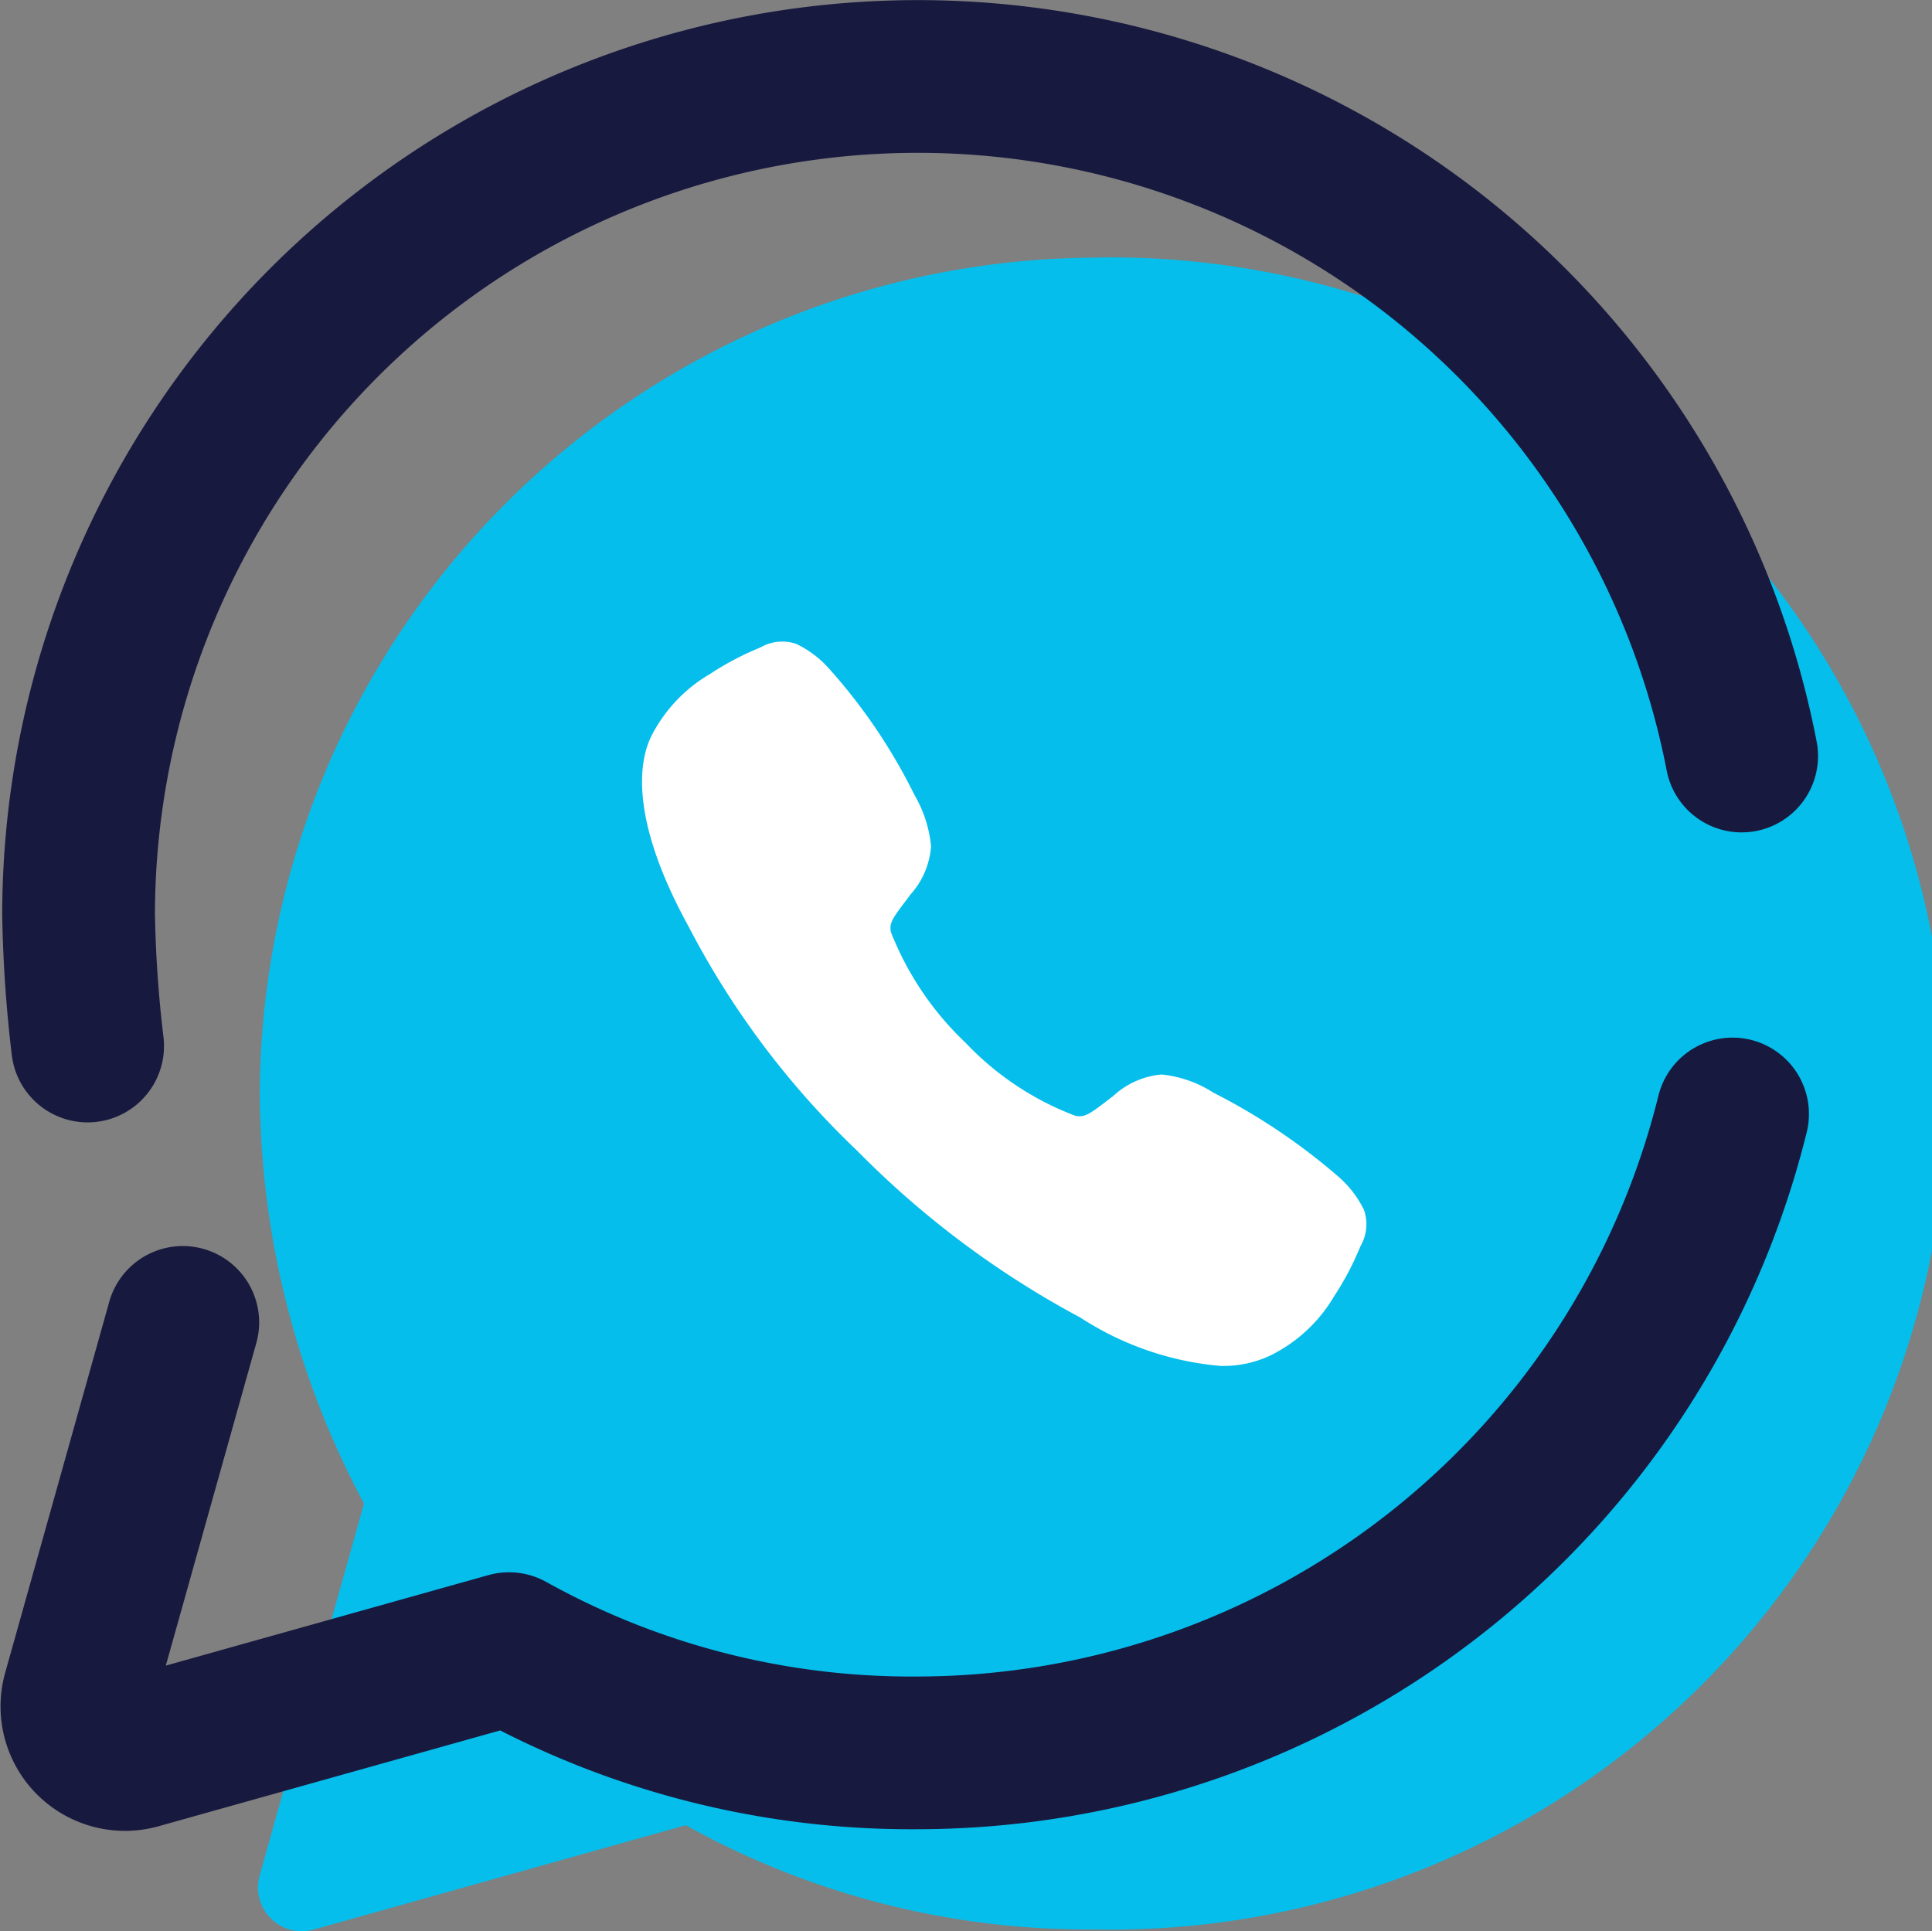
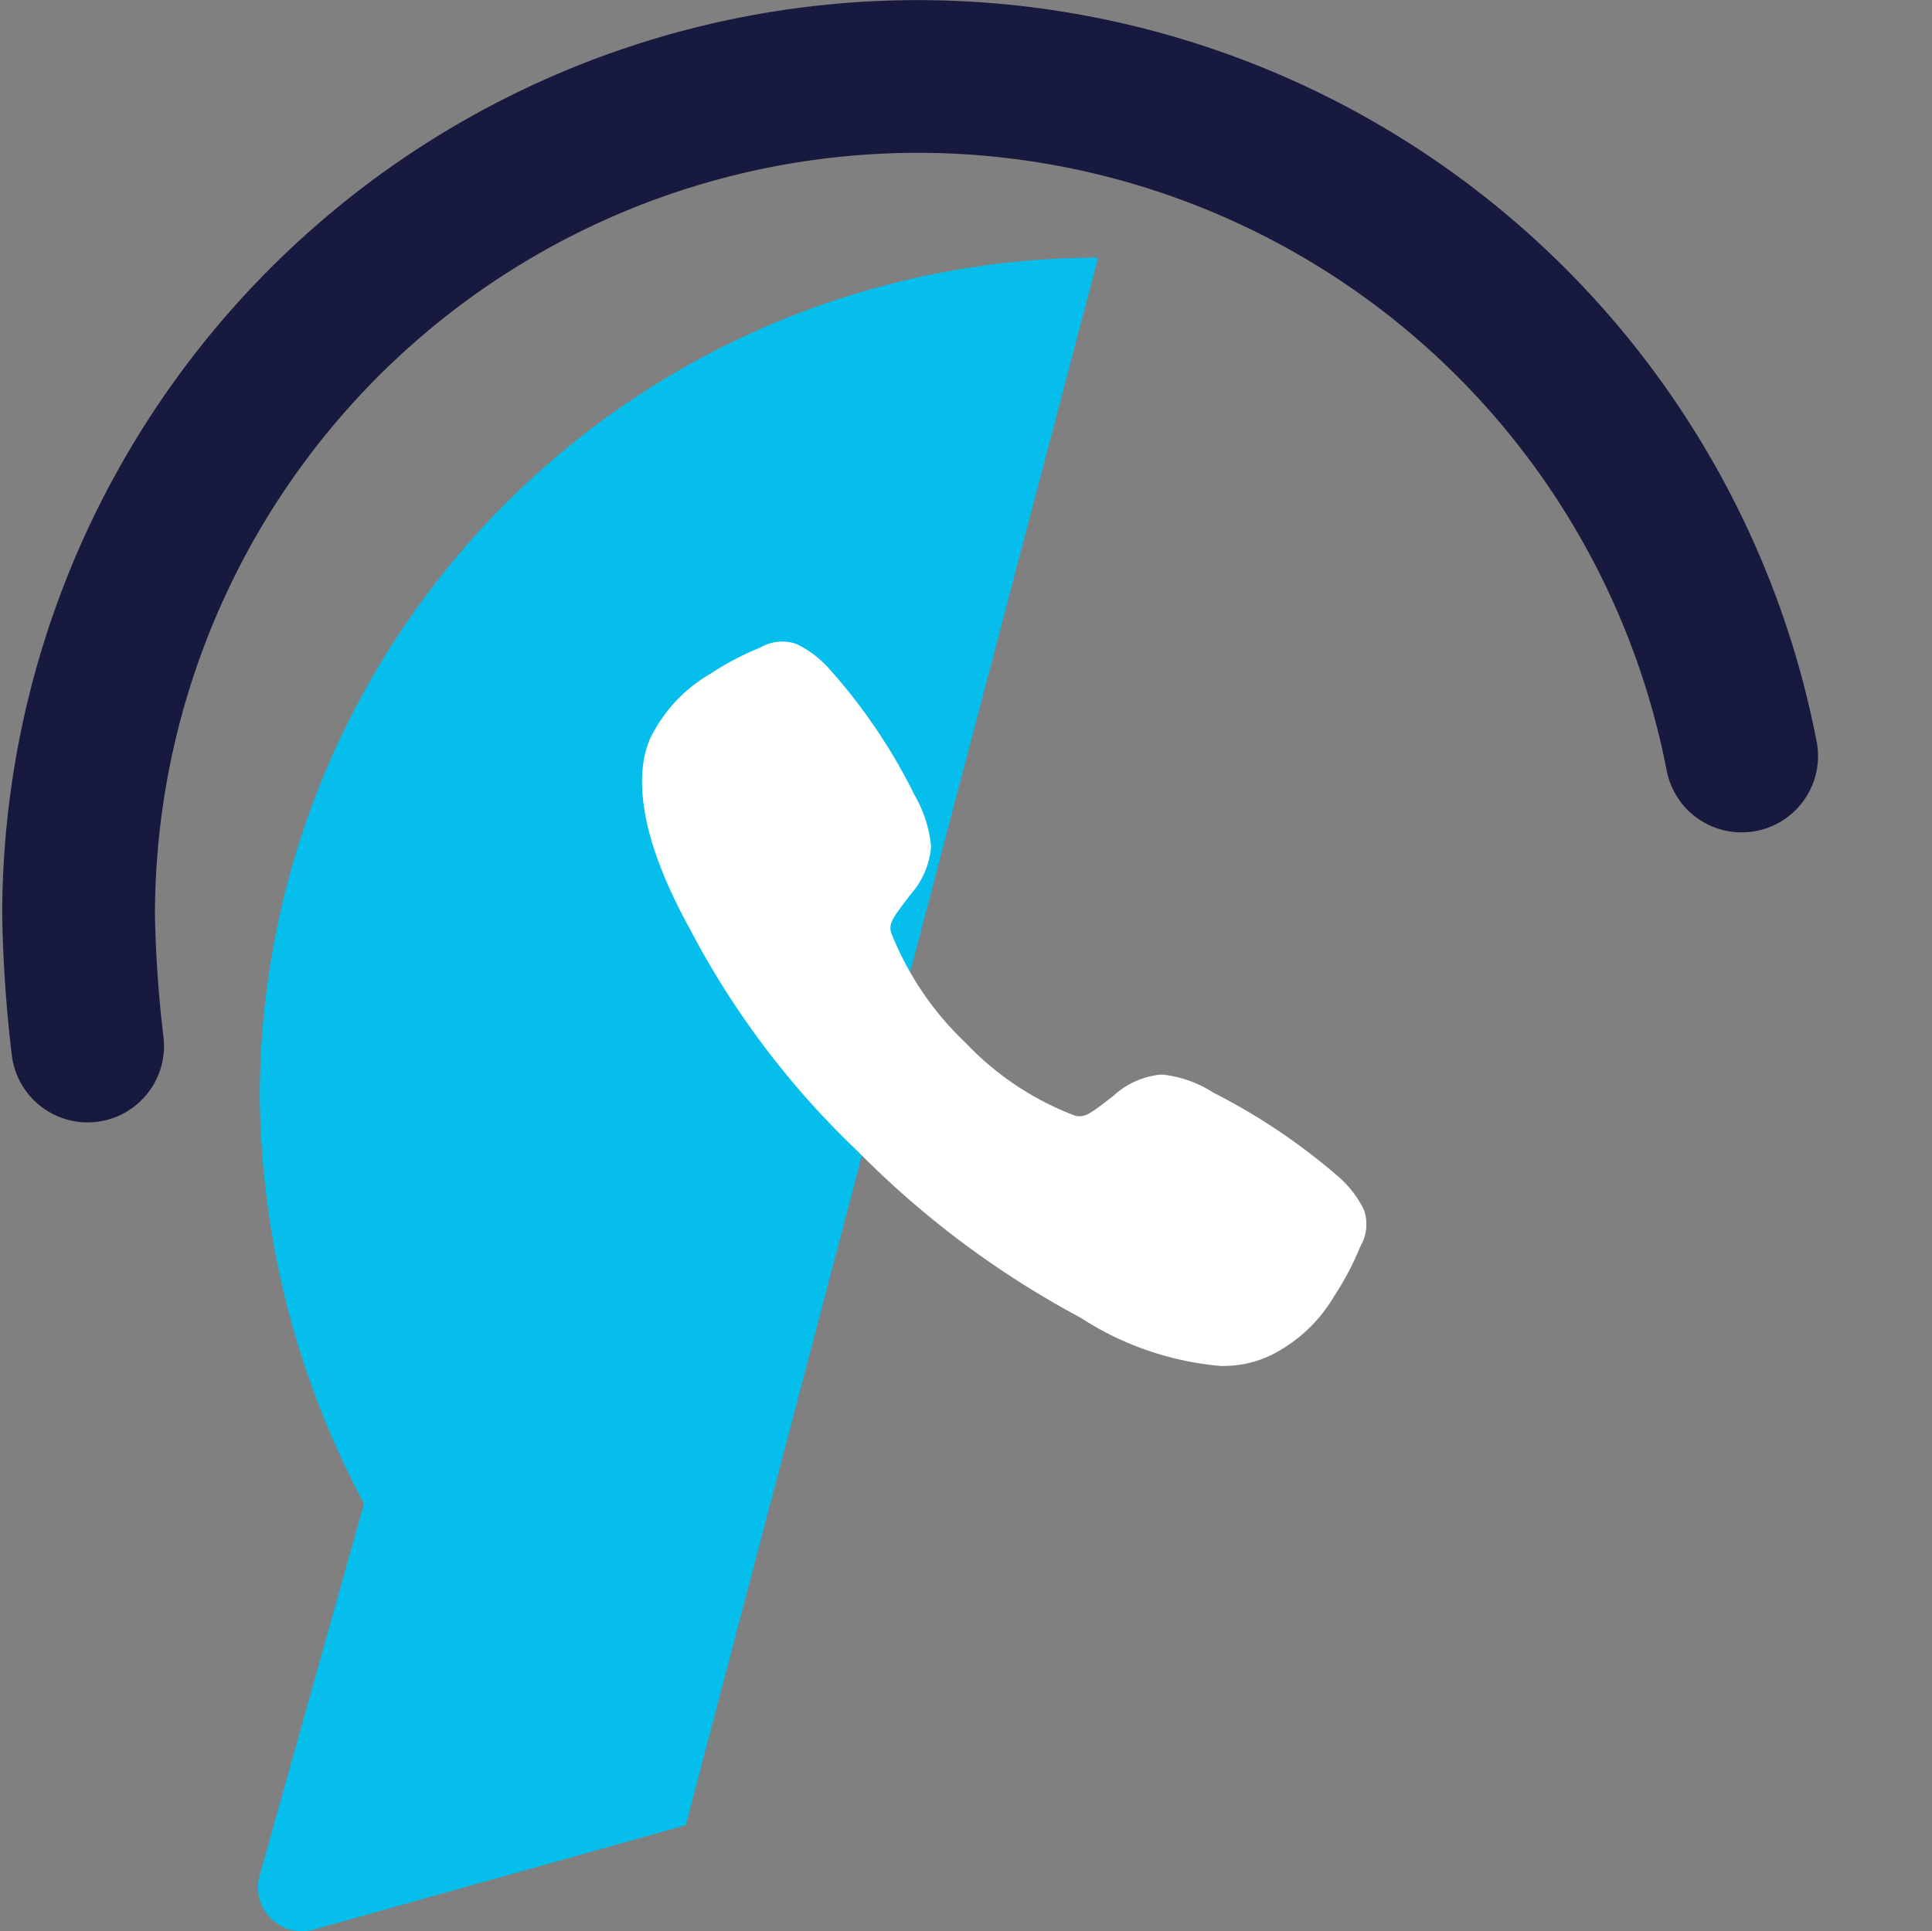
<svg xmlns="http://www.w3.org/2000/svg" width="50.598" height="50.586" viewBox="0 0 50.598 50.586">
  <rect x="0" y="0" width="50.598" height="50.586" fill="#808080" stroke="none" />
  <g id="Group_10" data-name="Group 10" transform="translate(-4913.693 258)">
    <g id="icons8-speech-bubble_2_" data-name="icons8-speech-bubble (2)" transform="translate(4886.56 -285.333)">
      <g id="Group_9" data-name="Group 9" transform="translate(29.149 29.333)">
-         <path id="Path_165" data-name="Path 165" d="M72.478,50.667A21.982,21.982,0,0,0,50.523,72.622,23.009,23.009,0,0,0,53.252,83.3l-2.73,9.732a1.147,1.147,0,0,0,1.424,1.424l9.732-2.73a21.661,21.661,0,0,0,10.681,2.73,21.9,21.9,0,1,0,.119-43.793Z" transform="translate(-45.735 -45.919)" fill="#05beeb" />
+         <path id="Path_165" data-name="Path 165" d="M72.478,50.667A21.982,21.982,0,0,0,50.523,72.622,23.009,23.009,0,0,0,53.252,83.3l-2.73,9.732a1.147,1.147,0,0,0,1.424,1.424l9.732-2.73Z" transform="translate(-45.735 -45.919)" fill="#05beeb" />
        <path id="Path_166" data-name="Path 166" d="M72.889,47.135a21.978,21.978,0,0,0-43.555,4.154,33.529,33.529,0,0,0,.237,3.442" transform="translate(-29.292 -29.333)" fill="none" stroke="#18193f" stroke-linecap="round" stroke-linejoin="round" stroke-miterlimit="10" stroke-width="4" />
-         <path id="Path_167" data-name="Path 167" d="M31.92,156.926l-2.73,9.732a1.26,1.26,0,0,0,1.543,1.543l9.732-2.73a21.661,21.661,0,0,0,10.681,2.73,22.019,22.019,0,0,0,21.362-16.734" transform="translate(-29.149 -124.289)" fill="none" stroke="#18193f" stroke-linecap="round" stroke-linejoin="round" stroke-miterlimit="10" stroke-width="4" />
      </g>
    </g>
    <g id="call" transform="translate(4927.503 -244.197)">
      <path id="Path_168" data-name="Path 168" d="M18.213,21.979a7.982,7.982,0,0,1-3.728-1.271A24.238,24.238,0,0,1,8.63,16.329a22.219,22.219,0,0,1-4.4-5.853c-1.561-2.838-1.295-4.326-1-4.962A3.961,3.961,0,0,1,4.789,3.848,7.469,7.469,0,0,1,6,3.2l.117-.051a1.134,1.134,0,0,1,.93-.085,2.724,2.724,0,0,1,.884.678,14.687,14.687,0,0,1,2.21,3.28,3.268,3.268,0,0,1,.433,1.343,2.123,2.123,0,0,1-.54,1.263c-.055.076-.111.148-.164.219-.322.424-.393.546-.347.765a8.036,8.036,0,0,0,1.957,2.9,7.7,7.7,0,0,0,2.869,1.909c.228.049.353-.025.79-.359.063-.048.127-.1.194-.147a2.134,2.134,0,0,1,1.282-.574h0a3.07,3.07,0,0,1,1.35.474,16.183,16.183,0,0,1,3.268,2.194,2.723,2.723,0,0,1,.68.882,1.143,1.143,0,0,1-.085.932c-.016.035-.033.074-.051.116a7.477,7.477,0,0,1-.648,1.211,3.962,3.962,0,0,1-1.668,1.55,2.856,2.856,0,0,1-1.252.274Z" transform="translate(0 0)" fill="#fff" />
    </g>
  </g>
</svg>